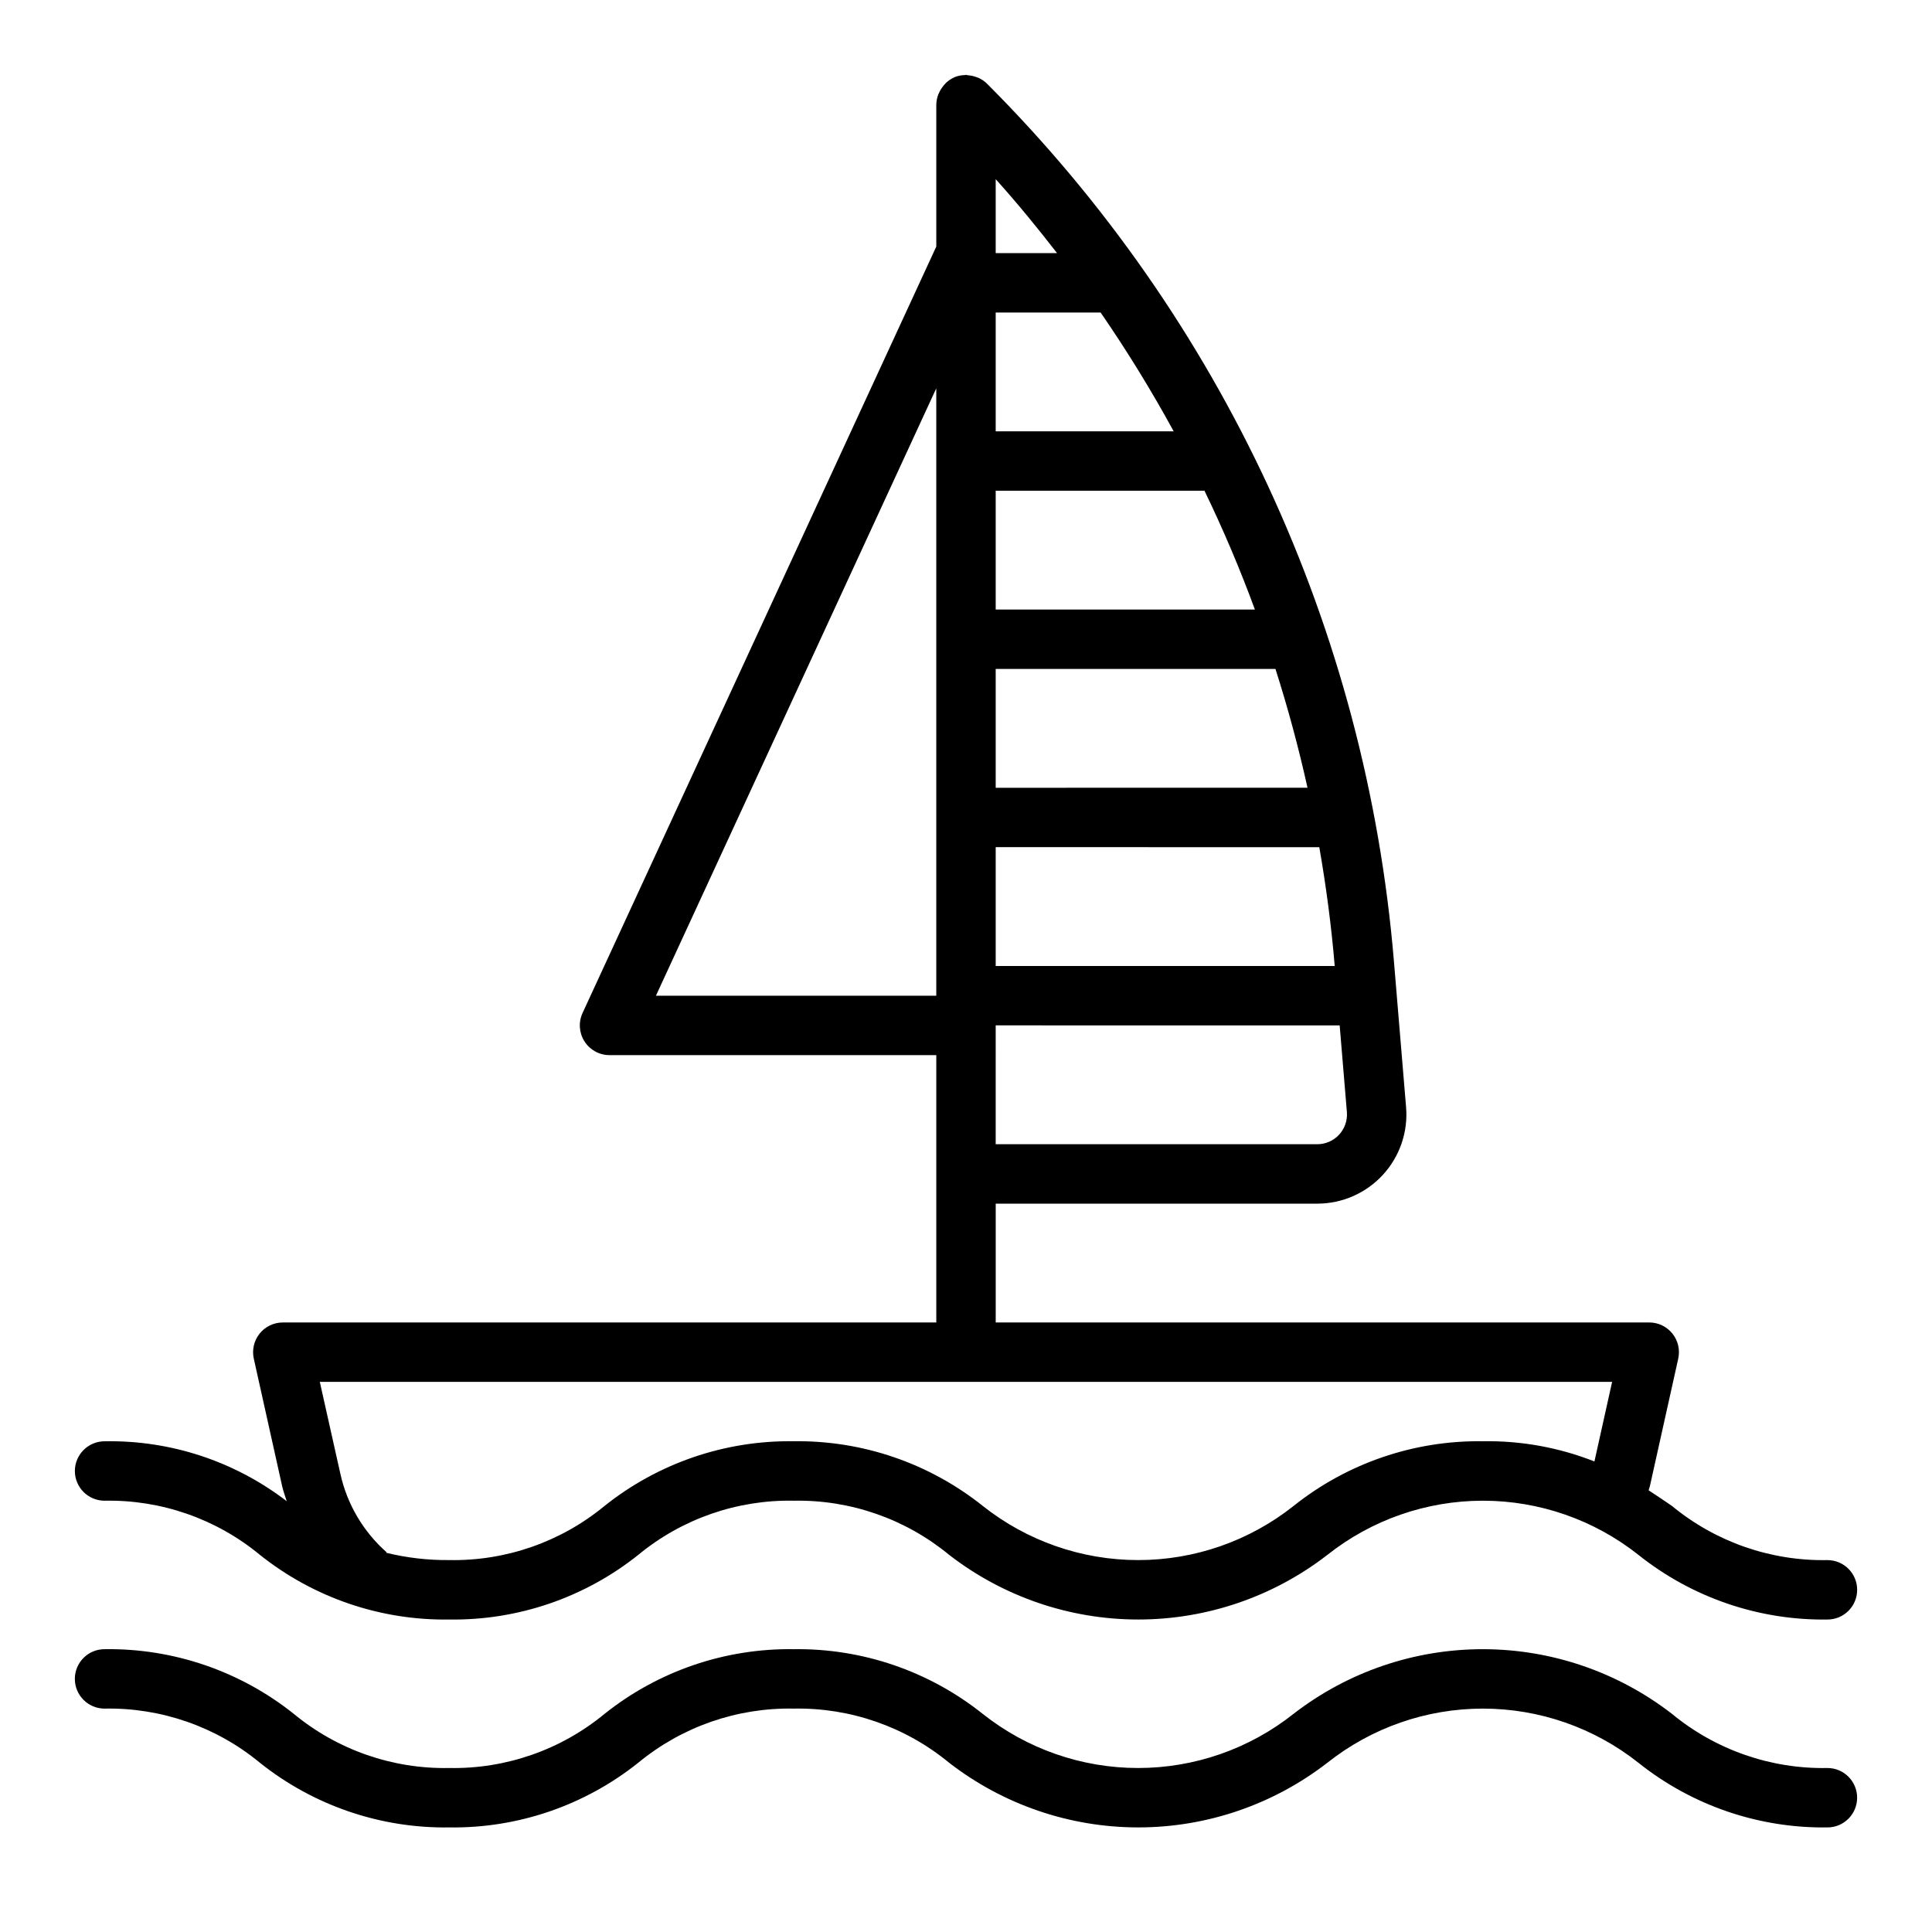
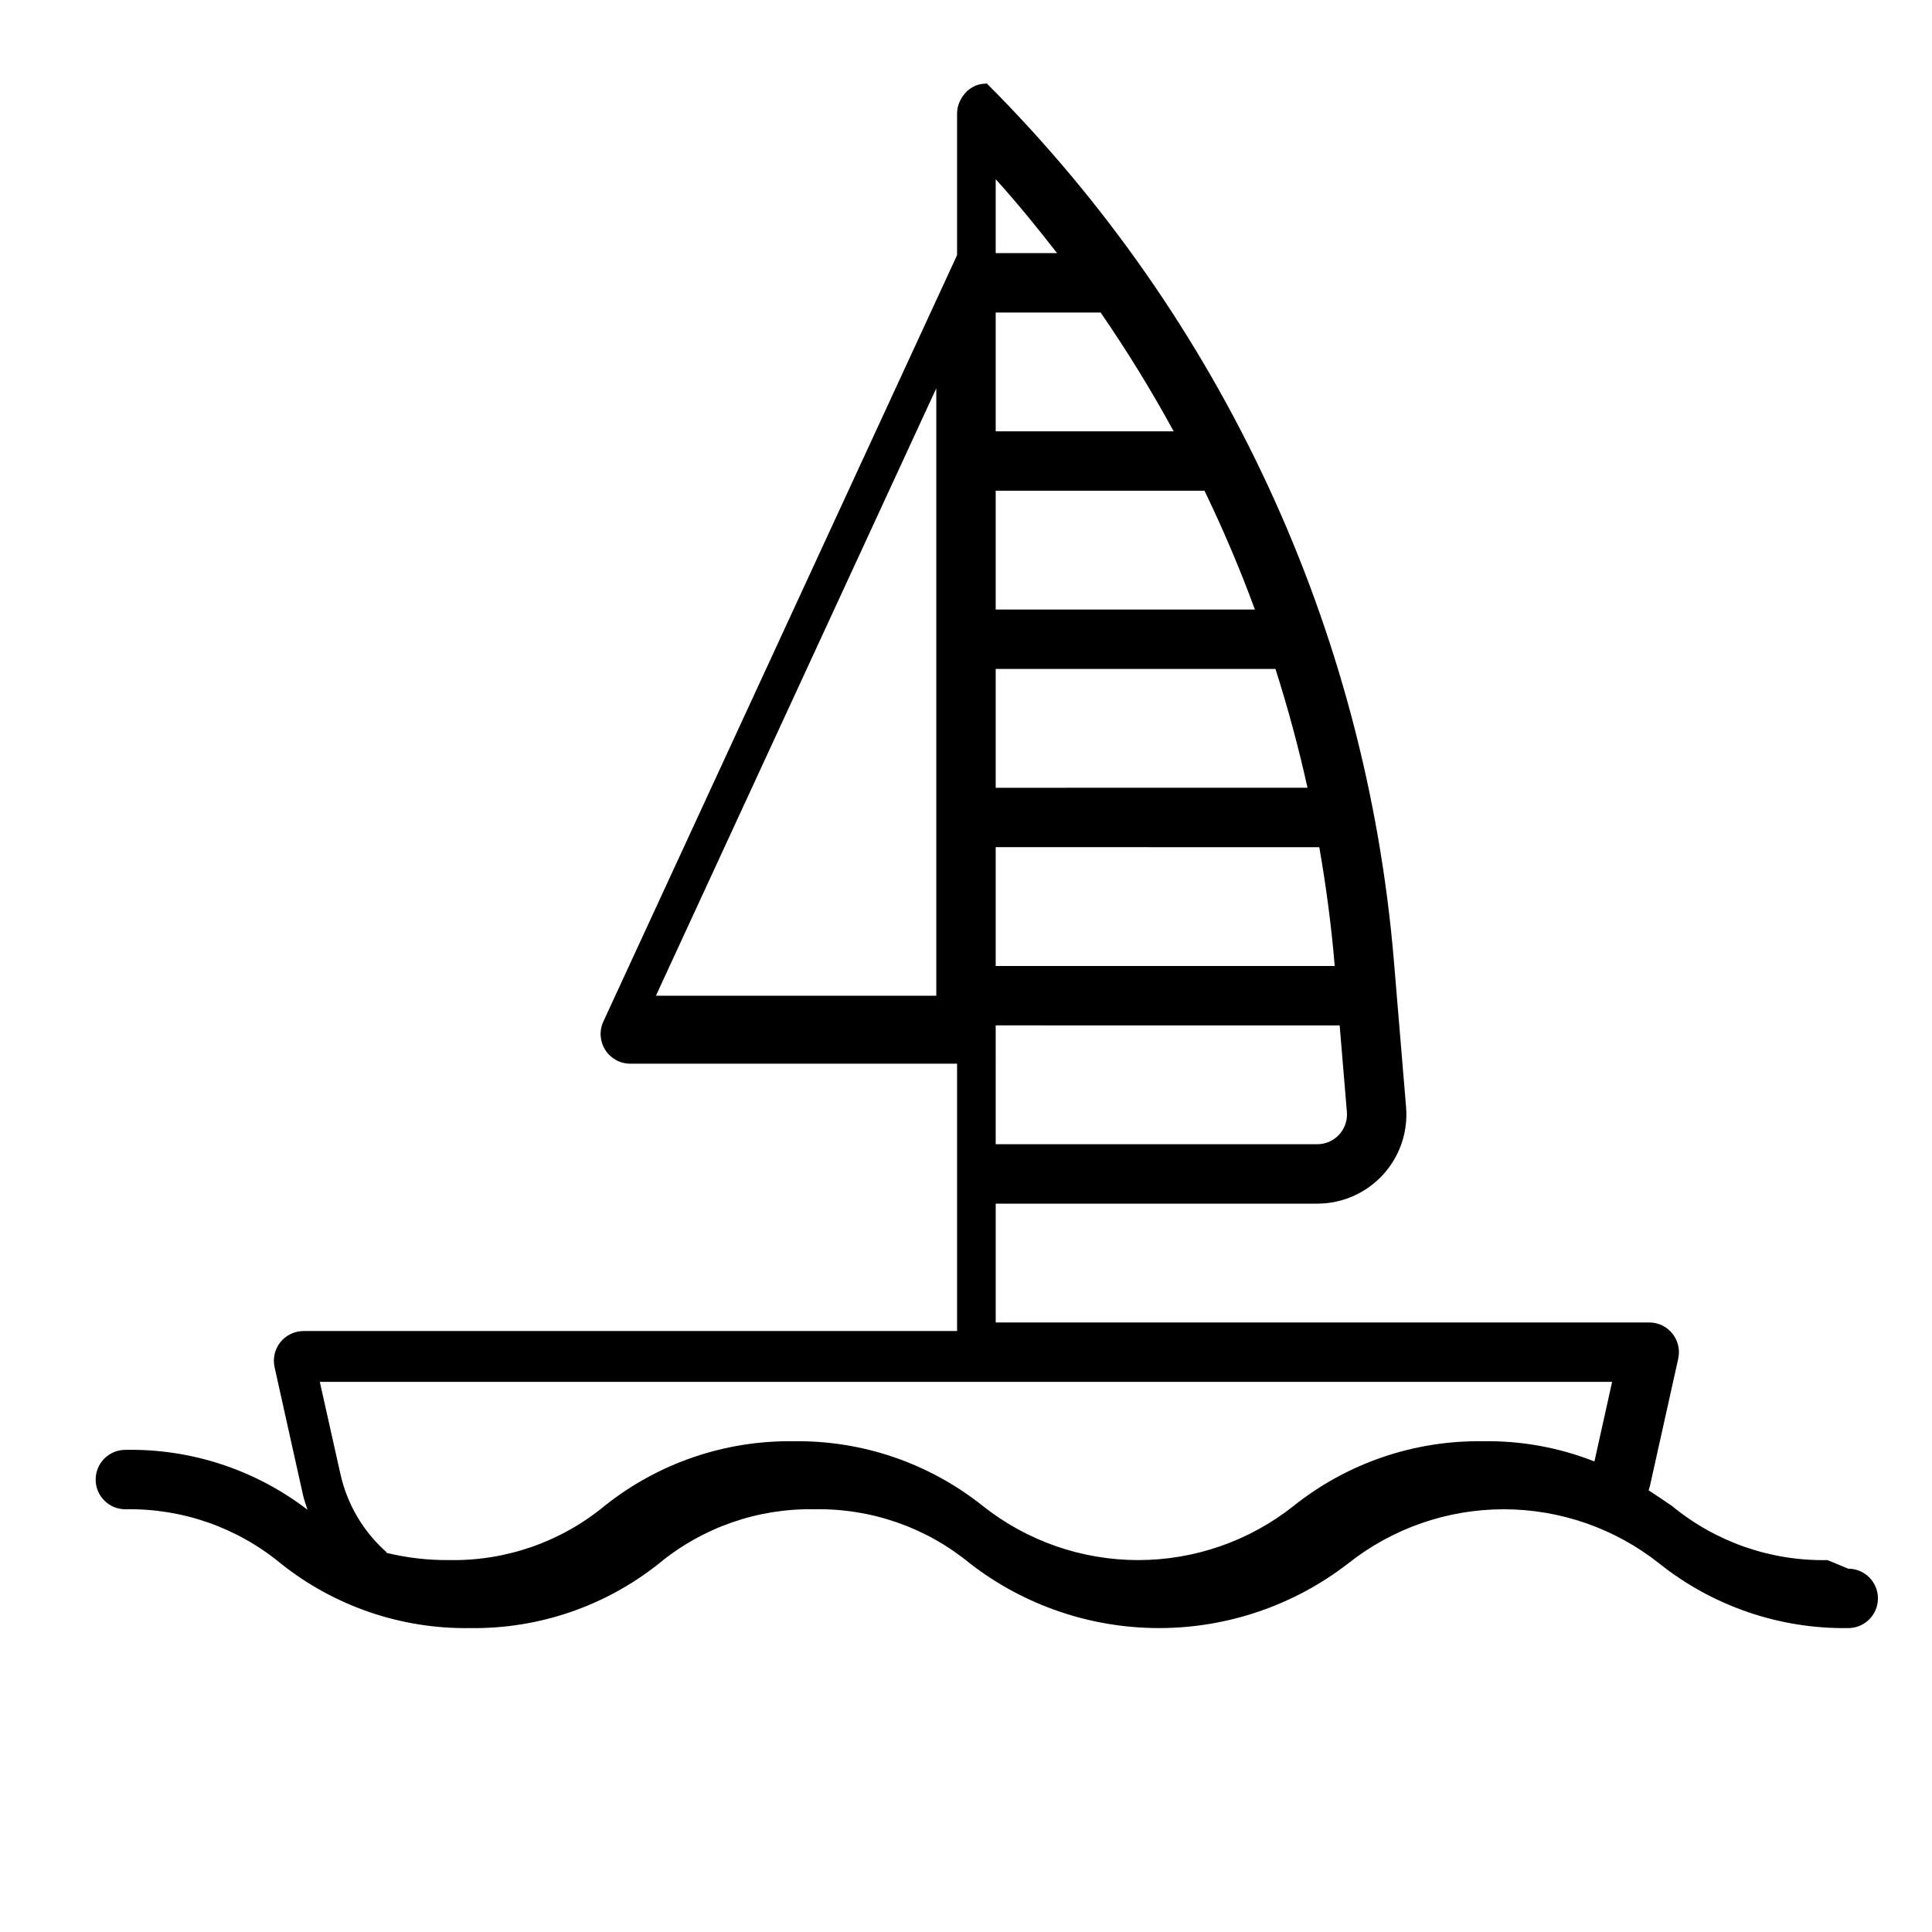
<svg xmlns="http://www.w3.org/2000/svg" fill="#000000" width="800px" height="800px" version="1.1" viewBox="144 144 512 512">
  <g>
-     <path d="m628.29 557.44c-15.008 0.289-29.625-4.801-41.203-14.348-1.992-1.371-4.062-2.762-6.188-4.148 0.086-0.355 0.234-0.676 0.324-1.031l7.527-33.852h-0.004c0.523-2.336-0.043-4.781-1.539-6.648-1.496-1.867-3.758-2.949-6.152-2.949h-173.18v-31.484h85.223c6.602-0.004 12.902-2.769 17.375-7.629 4.469-4.859 6.703-11.367 6.152-17.949l-3.227-38.746c-7.352-87.809-45.559-170.18-107.85-232.5l-0.039-0.047c-0.645-0.613-1.391-1.113-2.203-1.48-0.242-0.098-0.488-0.188-0.738-0.262-0.676-0.234-1.383-0.379-2.094-0.422-0.168-0.016-0.309-0.105-0.473-0.105s-0.18 0.055-0.285 0.055v0.004c-0.938 0.012-1.863 0.195-2.731 0.543-0.078 0-0.133 0.086-0.211 0.117h-0.004c-0.762 0.352-1.461 0.824-2.07 1.402-0.191 0.188-0.371 0.387-0.543 0.598-0.434 0.5-0.809 1.051-1.109 1.645-0.133 0.242-0.25 0.492-0.355 0.746-0.352 0.879-0.543 1.816-0.566 2.766v37.629l-93.738 203.1c-1.129 2.438-0.938 5.281 0.512 7.547 1.449 2.262 3.949 3.633 6.637 3.629h86.59v70.848h-173.18c-2.387 0-4.648 1.082-6.144 2.945s-2.062 4.305-1.547 6.637l7.527 33.852c0.309 1.348 0.789 2.606 1.203 3.938v-0.004c-13.824-10.613-30.844-16.211-48.27-15.879-4.348 0-7.875 3.527-7.875 7.875 0 4.348 3.527 7.871 7.875 7.871 14.992-0.289 29.598 4.801 41.16 14.352 14.23 11.348 31.957 17.406 50.152 17.137 18.188 0.262 35.902-5.793 50.121-17.137 11.578-9.551 26.191-14.641 41.195-14.352 15.004-0.285 29.609 4.805 41.188 14.352 14.348 11.105 31.977 17.133 50.121 17.133 18.145 0 35.773-6.027 50.121-17.133 11.727-9.293 26.25-14.352 41.211-14.352 14.961 0 29.484 5.059 41.211 14.352 14.211 11.336 31.918 17.395 50.098 17.137 4.348 0 7.871-3.523 7.871-7.871s-3.523-7.875-7.871-7.875zm-220.42-365.96c5.676 6.297 11.066 12.895 16.254 19.594h-16.254zm0 35.336h27.805c6.992 10.156 13.457 20.668 19.363 31.488h-47.168zm0 47.23h55.105c0.07 0 0.133-0.039 0.203-0.039 4.977 10.281 9.438 20.789 13.383 31.527l-68.691 0.004zm0 47.23h74.141c3.301 10.344 6.133 20.84 8.492 31.488l-82.633 0.004zm0 47.23 85.758 0.008c1.812 10.391 3.203 20.875 4.086 31.488h-89.844zm0 47.23 91.156 0.008 1.914 22.961v0.004c0.184 2.195-0.566 4.371-2.062 5.992-1.496 1.621-3.602 2.539-5.809 2.531h-85.199zm-90.039-7.863 74.293-160.96v160.96zm248.71 123.43c-9.41-3.711-19.461-5.531-29.574-5.356-18.195-0.262-35.918 5.793-50.145 17.141-11.719 9.293-26.234 14.352-41.188 14.352s-29.469-5.059-41.188-14.352c-14.215-11.344-31.926-17.402-50.113-17.141-18.188-0.262-35.902 5.797-50.121 17.141-11.578 9.547-26.188 14.637-41.195 14.348-5.613 0.055-11.215-0.598-16.672-1.934l0.109-0.133v-0.004c-6.203-5.477-10.5-12.789-12.27-20.875l-5.434-24.285h342.48z" />
-     <path d="m628.29 612.54c-15.008 0.289-29.625-4.801-41.203-14.352-14.355-11.109-31.992-17.137-50.145-17.137s-35.789 6.027-50.145 17.137c-11.719 9.293-26.234 14.352-41.188 14.352-14.957 0-29.469-5.059-41.188-14.352-14.207-11.336-31.906-17.391-50.082-17.137-18.188-0.262-35.902 5.793-50.121 17.137-11.578 9.551-26.188 14.641-41.195 14.352-14.996 0.289-29.602-4.801-41.168-14.352-14.227-11.348-31.949-17.406-50.145-17.137-4.348 0-7.875 3.523-7.875 7.871 0 4.348 3.527 7.875 7.875 7.875 14.992-0.289 29.598 4.801 41.16 14.348 14.23 11.352 31.957 17.406 50.152 17.141 18.188 0.262 35.902-5.797 50.121-17.141 11.578-9.547 26.191-14.637 41.195-14.348 15.004-0.285 29.609 4.805 41.188 14.348 14.348 11.109 31.977 17.137 50.121 17.137 18.145 0 35.773-6.027 50.121-17.137 11.727-9.293 26.25-14.348 41.211-14.348 14.961 0 29.484 5.055 41.211 14.348 14.211 11.34 31.918 17.395 50.098 17.141 4.348 0 7.871-3.527 7.871-7.875 0-4.348-3.523-7.871-7.871-7.871z" />
+     <path d="m628.29 557.44c-15.008 0.289-29.625-4.801-41.203-14.348-1.992-1.371-4.062-2.762-6.188-4.148 0.086-0.355 0.234-0.676 0.324-1.031l7.527-33.852h-0.004c0.523-2.336-0.043-4.781-1.539-6.648-1.496-1.867-3.758-2.949-6.152-2.949h-173.18v-31.484h85.223c6.602-0.004 12.902-2.769 17.375-7.629 4.469-4.859 6.703-11.367 6.152-17.949l-3.227-38.746c-7.352-87.809-45.559-170.18-107.85-232.5l-0.039-0.047s-0.18 0.055-0.285 0.055v0.004c-0.938 0.012-1.863 0.195-2.731 0.543-0.078 0-0.133 0.086-0.211 0.117h-0.004c-0.762 0.352-1.461 0.824-2.07 1.402-0.191 0.188-0.371 0.387-0.543 0.598-0.434 0.5-0.809 1.051-1.109 1.645-0.133 0.242-0.25 0.492-0.355 0.746-0.352 0.879-0.543 1.816-0.566 2.766v37.629l-93.738 203.1c-1.129 2.438-0.938 5.281 0.512 7.547 1.449 2.262 3.949 3.633 6.637 3.629h86.59v70.848h-173.18c-2.387 0-4.648 1.082-6.144 2.945s-2.062 4.305-1.547 6.637l7.527 33.852c0.309 1.348 0.789 2.606 1.203 3.938v-0.004c-13.824-10.613-30.844-16.211-48.27-15.879-4.348 0-7.875 3.527-7.875 7.875 0 4.348 3.527 7.871 7.875 7.871 14.992-0.289 29.598 4.801 41.16 14.352 14.23 11.348 31.957 17.406 50.152 17.137 18.188 0.262 35.902-5.793 50.121-17.137 11.578-9.551 26.191-14.641 41.195-14.352 15.004-0.285 29.609 4.805 41.188 14.352 14.348 11.105 31.977 17.133 50.121 17.133 18.145 0 35.773-6.027 50.121-17.133 11.727-9.293 26.25-14.352 41.211-14.352 14.961 0 29.484 5.059 41.211 14.352 14.211 11.336 31.918 17.395 50.098 17.137 4.348 0 7.871-3.523 7.871-7.871s-3.523-7.875-7.871-7.875zm-220.42-365.96c5.676 6.297 11.066 12.895 16.254 19.594h-16.254zm0 35.336h27.805c6.992 10.156 13.457 20.668 19.363 31.488h-47.168zm0 47.23h55.105c0.07 0 0.133-0.039 0.203-0.039 4.977 10.281 9.438 20.789 13.383 31.527l-68.691 0.004zm0 47.23h74.141c3.301 10.344 6.133 20.84 8.492 31.488l-82.633 0.004zm0 47.23 85.758 0.008c1.812 10.391 3.203 20.875 4.086 31.488h-89.844zm0 47.23 91.156 0.008 1.914 22.961v0.004c0.184 2.195-0.566 4.371-2.062 5.992-1.496 1.621-3.602 2.539-5.809 2.531h-85.199zm-90.039-7.863 74.293-160.96v160.96zm248.71 123.43c-9.41-3.711-19.461-5.531-29.574-5.356-18.195-0.262-35.918 5.793-50.145 17.141-11.719 9.293-26.234 14.352-41.188 14.352s-29.469-5.059-41.188-14.352c-14.215-11.344-31.926-17.402-50.113-17.141-18.188-0.262-35.902 5.797-50.121 17.141-11.578 9.547-26.188 14.637-41.195 14.348-5.613 0.055-11.215-0.598-16.672-1.934l0.109-0.133v-0.004c-6.203-5.477-10.5-12.789-12.27-20.875l-5.434-24.285h342.48z" />
  </g>
</svg>